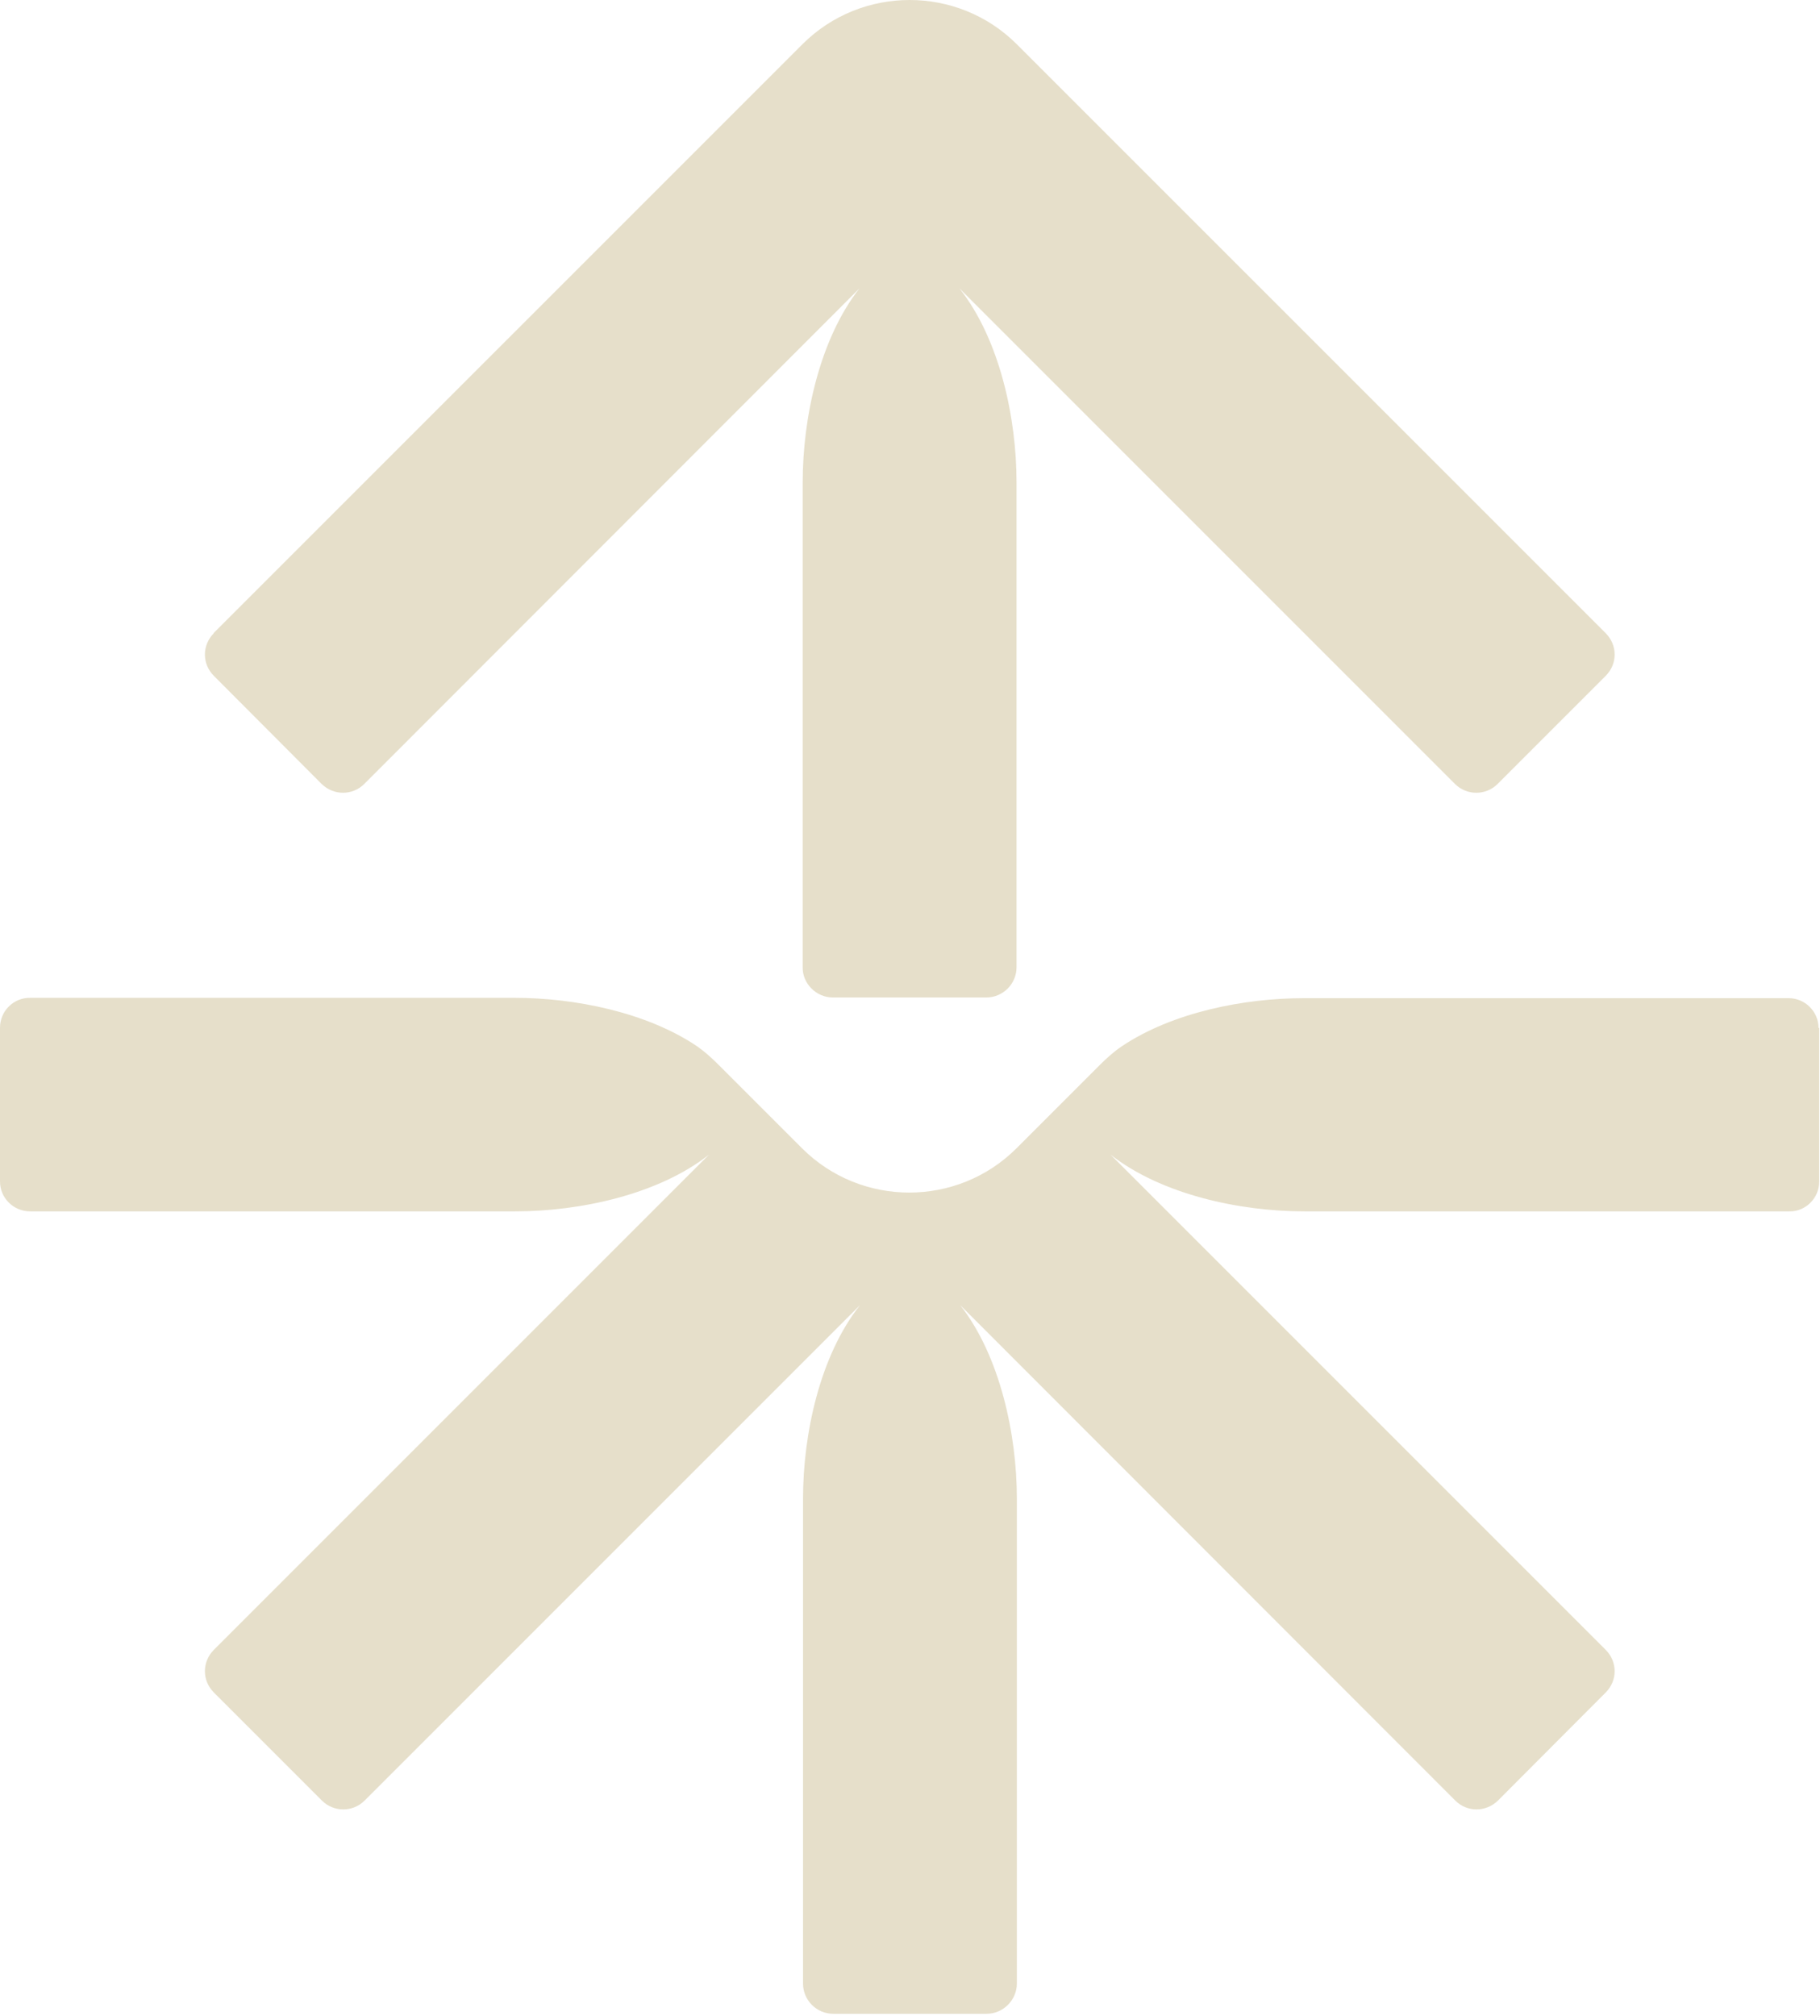
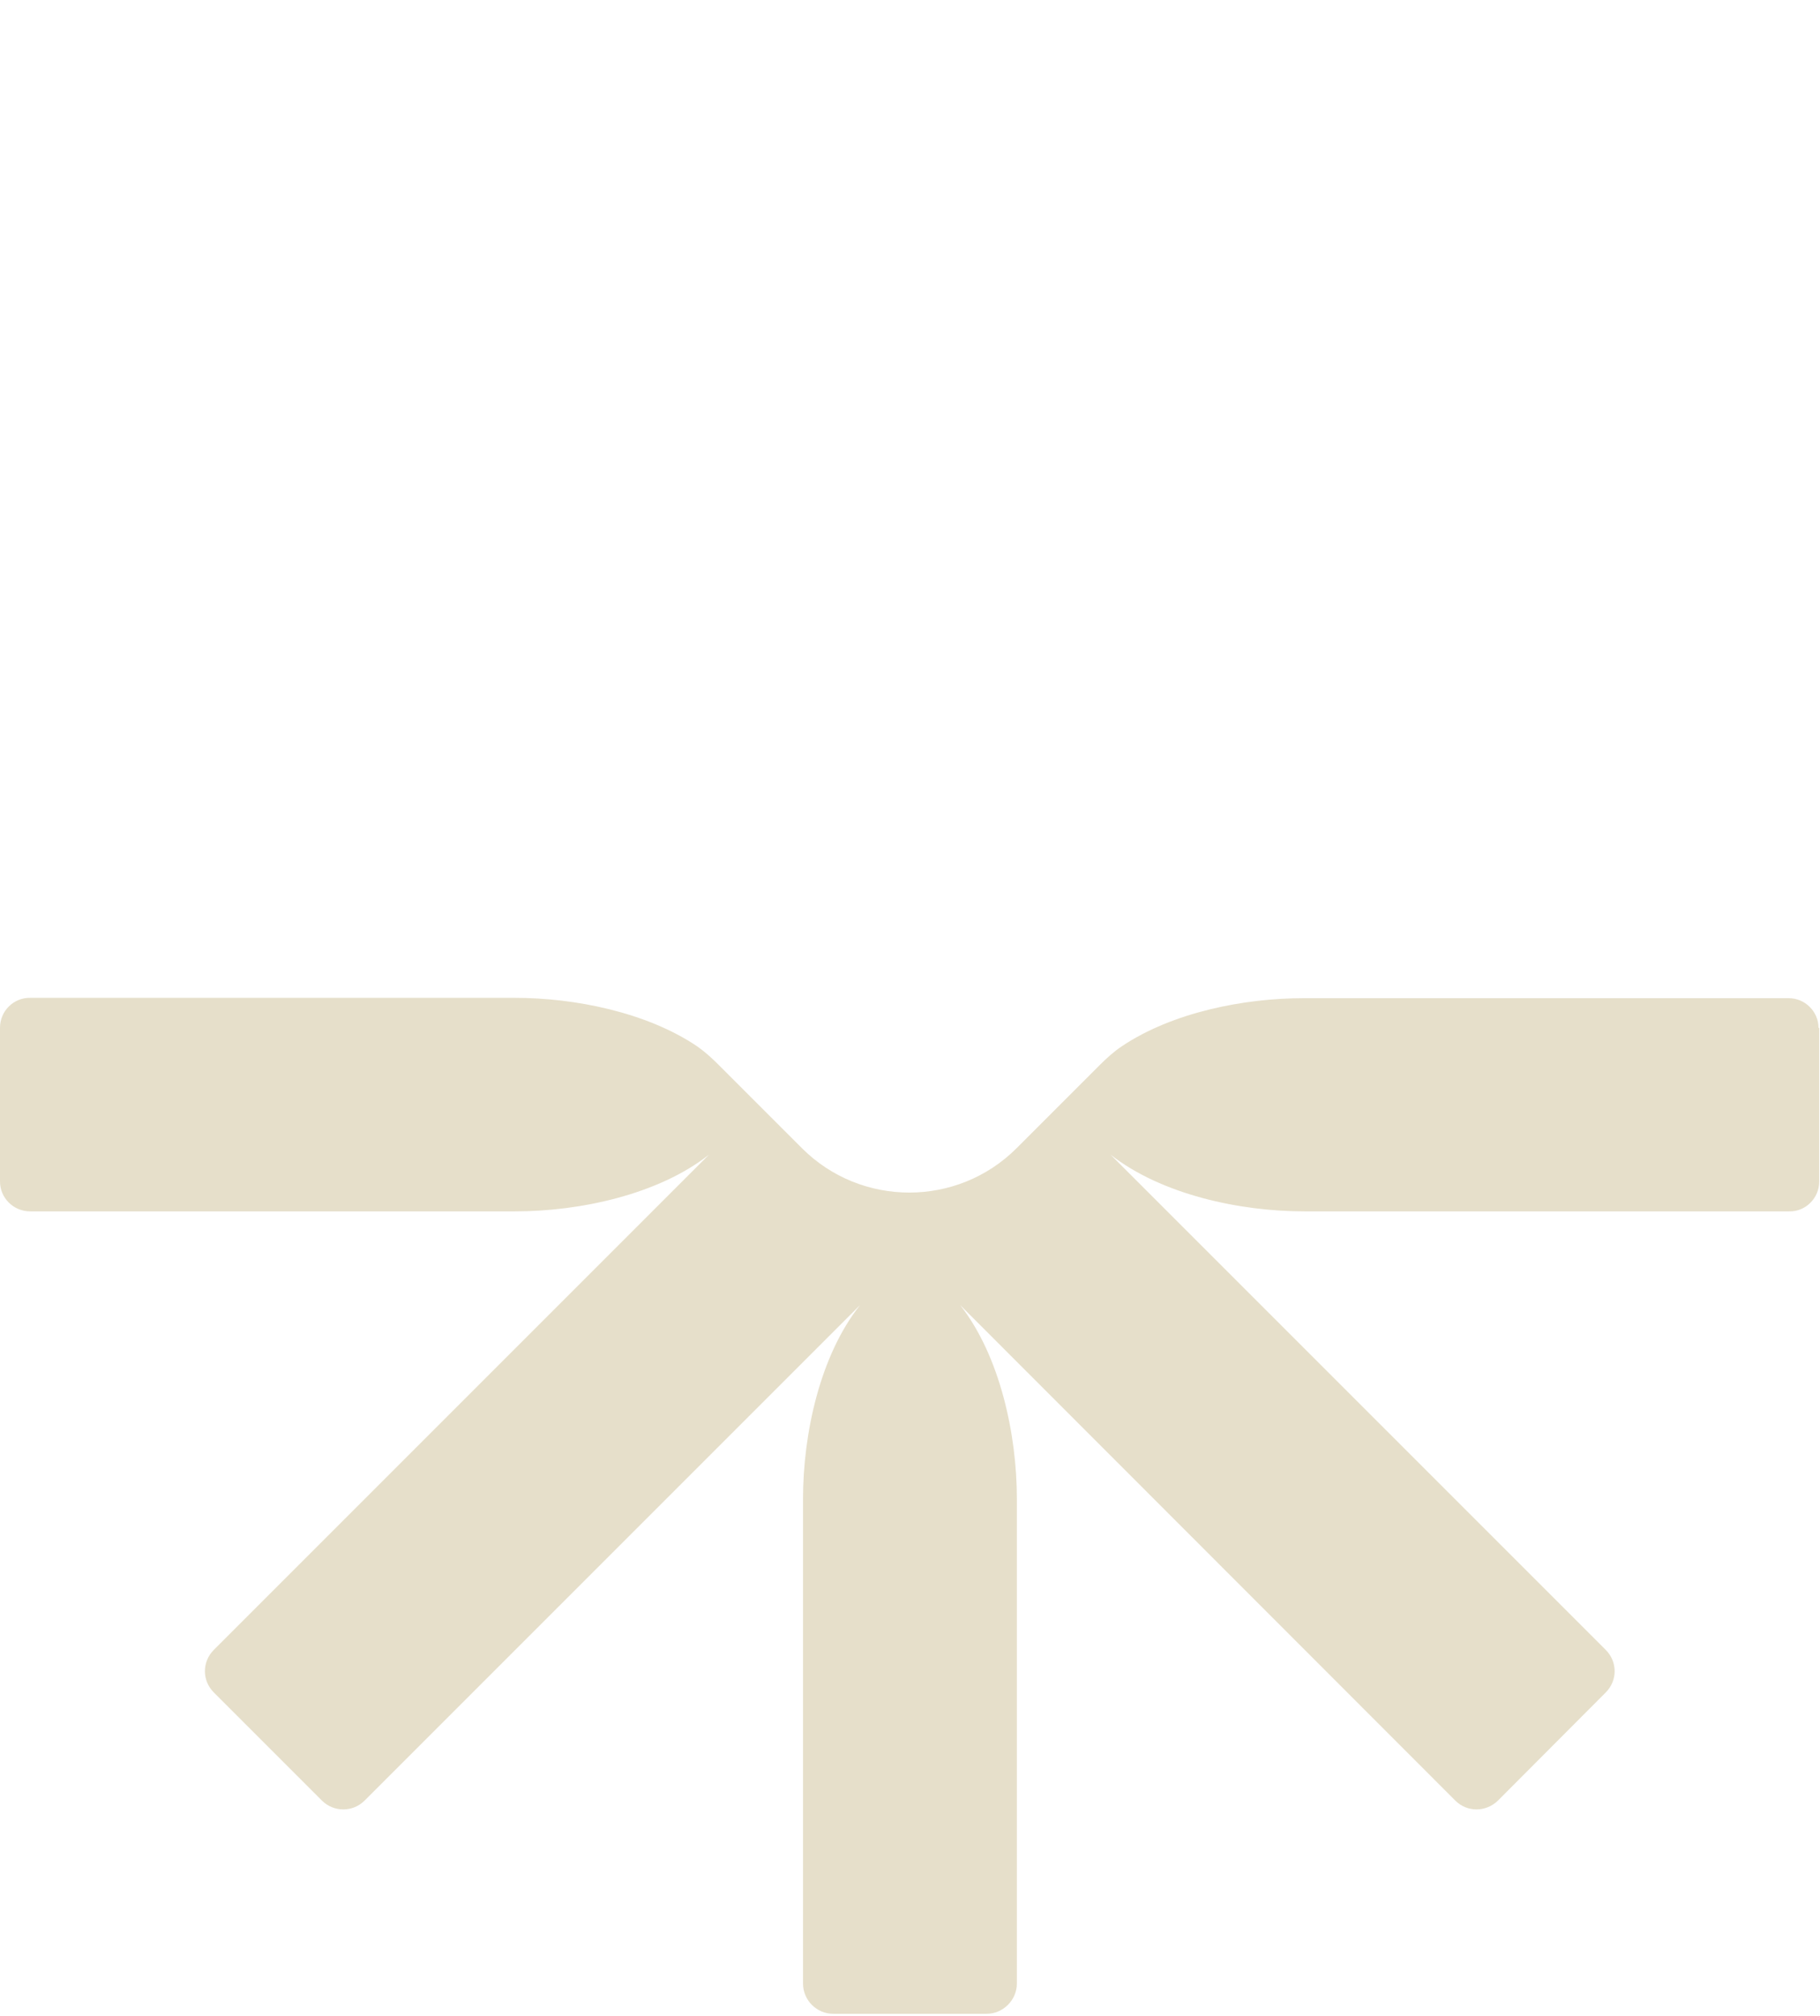
<svg xmlns="http://www.w3.org/2000/svg" width="687" height="761" viewBox="0 0 687 761" fill="none">
  <path d="M686.706 387.905V445.944C686.706 452.28 681.51 457.349 675.428 457.222H492.314C467.984 457.222 438.458 450.886 419.196 435.806L606.111 622.721C610.546 627.156 610.673 634.253 606.111 638.815L565.433 679.619C560.871 684.055 553.775 684.055 549.339 679.619L362.425 492.578C377.504 511.839 383.841 541.492 383.841 565.696V748.683C383.841 754.892 378.645 760.088 372.436 760.088H314.524C308.188 760.088 303.119 754.892 303.119 748.683V565.696C303.119 541.366 309.455 511.713 324.661 492.578L137.62 679.619C133.185 684.055 125.962 684.055 121.526 679.619L80.722 638.815C76.16 634.253 76.287 627.156 80.722 622.721L267.637 435.806C248.502 450.886 218.849 457.222 194.518 457.222H11.405C5.069 457.222 0 452.153 0 445.944V387.905C0 381.569 5.196 376.501 11.405 376.627H194.391C216.948 376.627 244.066 382.076 263.075 394.875C265.989 396.903 268.65 399.31 271.185 401.845L302.739 433.399C325.042 455.702 361.411 455.702 383.714 433.399L415.014 402.098C417.675 399.437 420.463 396.903 423.504 394.875C442.639 382.076 469.631 376.754 492.061 376.754H675.174C681.383 376.754 686.452 381.823 686.452 388.032L686.706 387.905Z" fill="#E6DFCA" />
-   <path d="M80.596 238.997L302.866 16.727C325.169 -5.576 361.538 -5.576 383.841 16.727L606.111 238.997C610.547 243.433 610.673 250.529 606.111 255.091L565.307 295.896C560.872 300.331 553.648 300.331 549.213 295.896L362.172 108.854C377.378 128.116 383.714 157.769 383.714 182.099V365.086C383.714 371.422 378.519 376.491 372.309 376.491H314.397C308.061 376.491 302.866 371.168 302.993 365.086V182.099C302.993 157.769 309.329 128.116 324.409 108.854L137.494 295.896C133.058 300.331 125.962 300.331 121.4 295.896L80.722 255.091C76.16 250.529 76.287 243.433 80.722 238.997H80.596Z" fill="#E6DFCA" />
</svg>